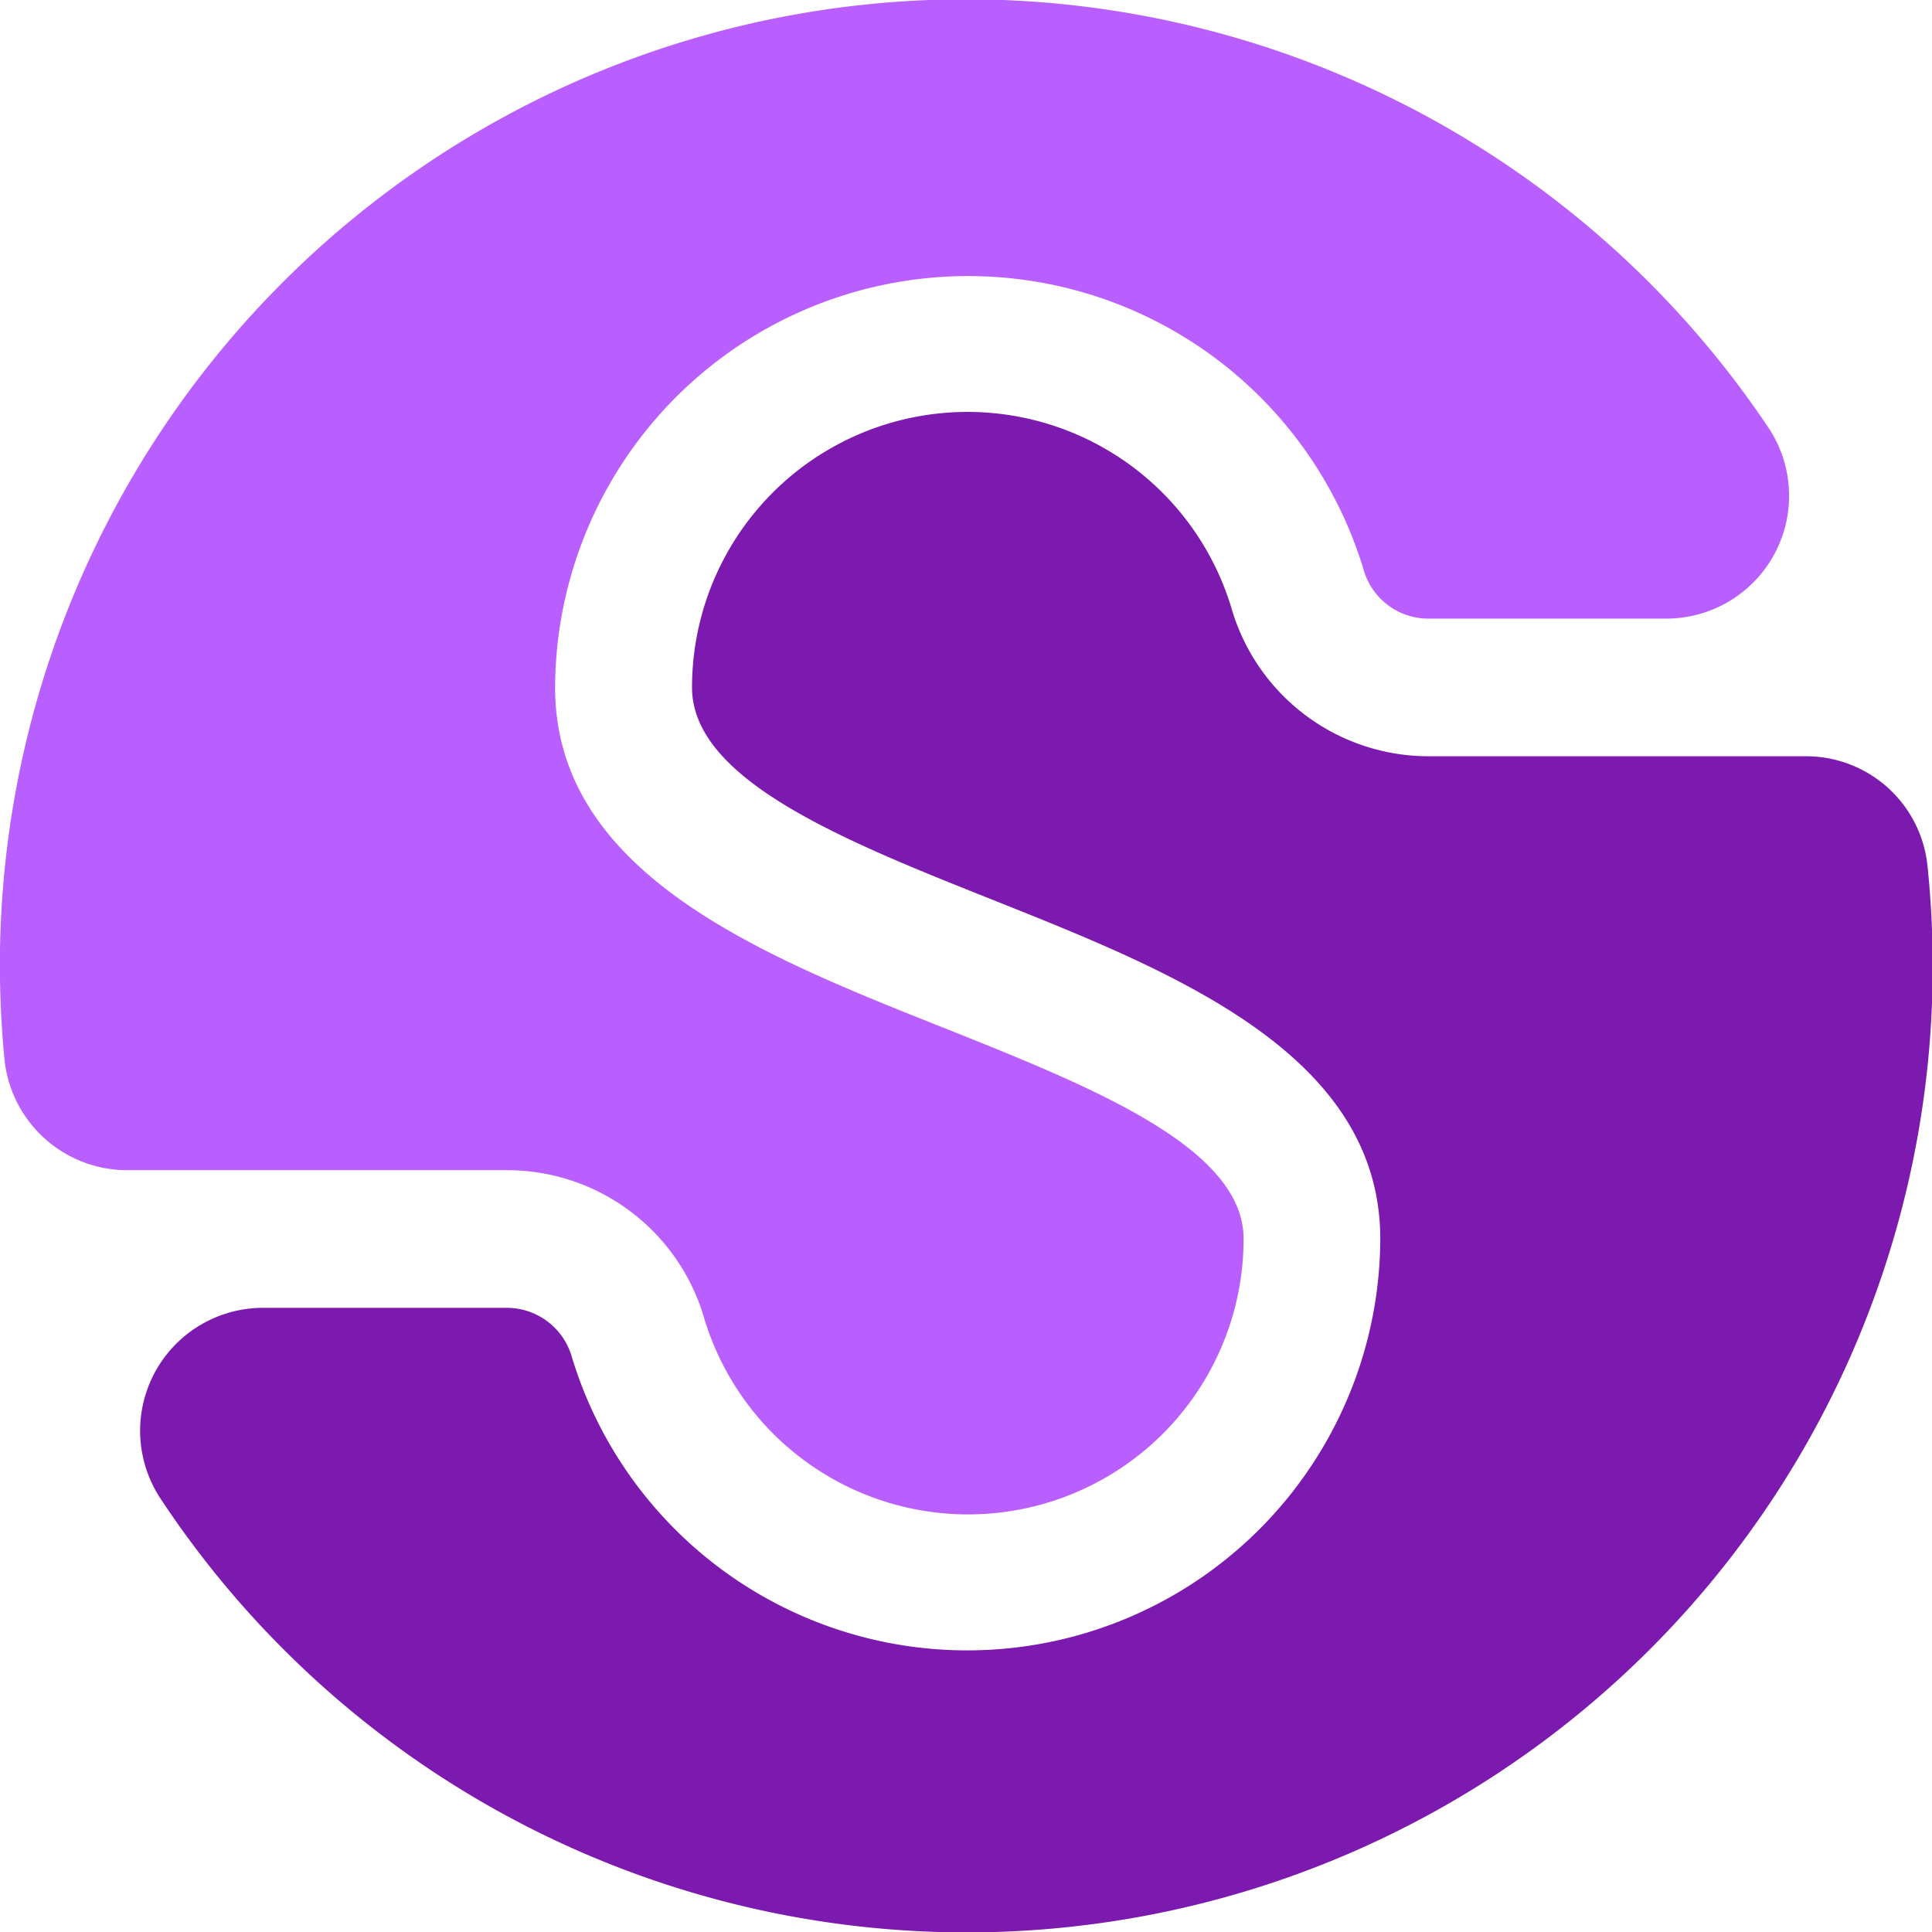
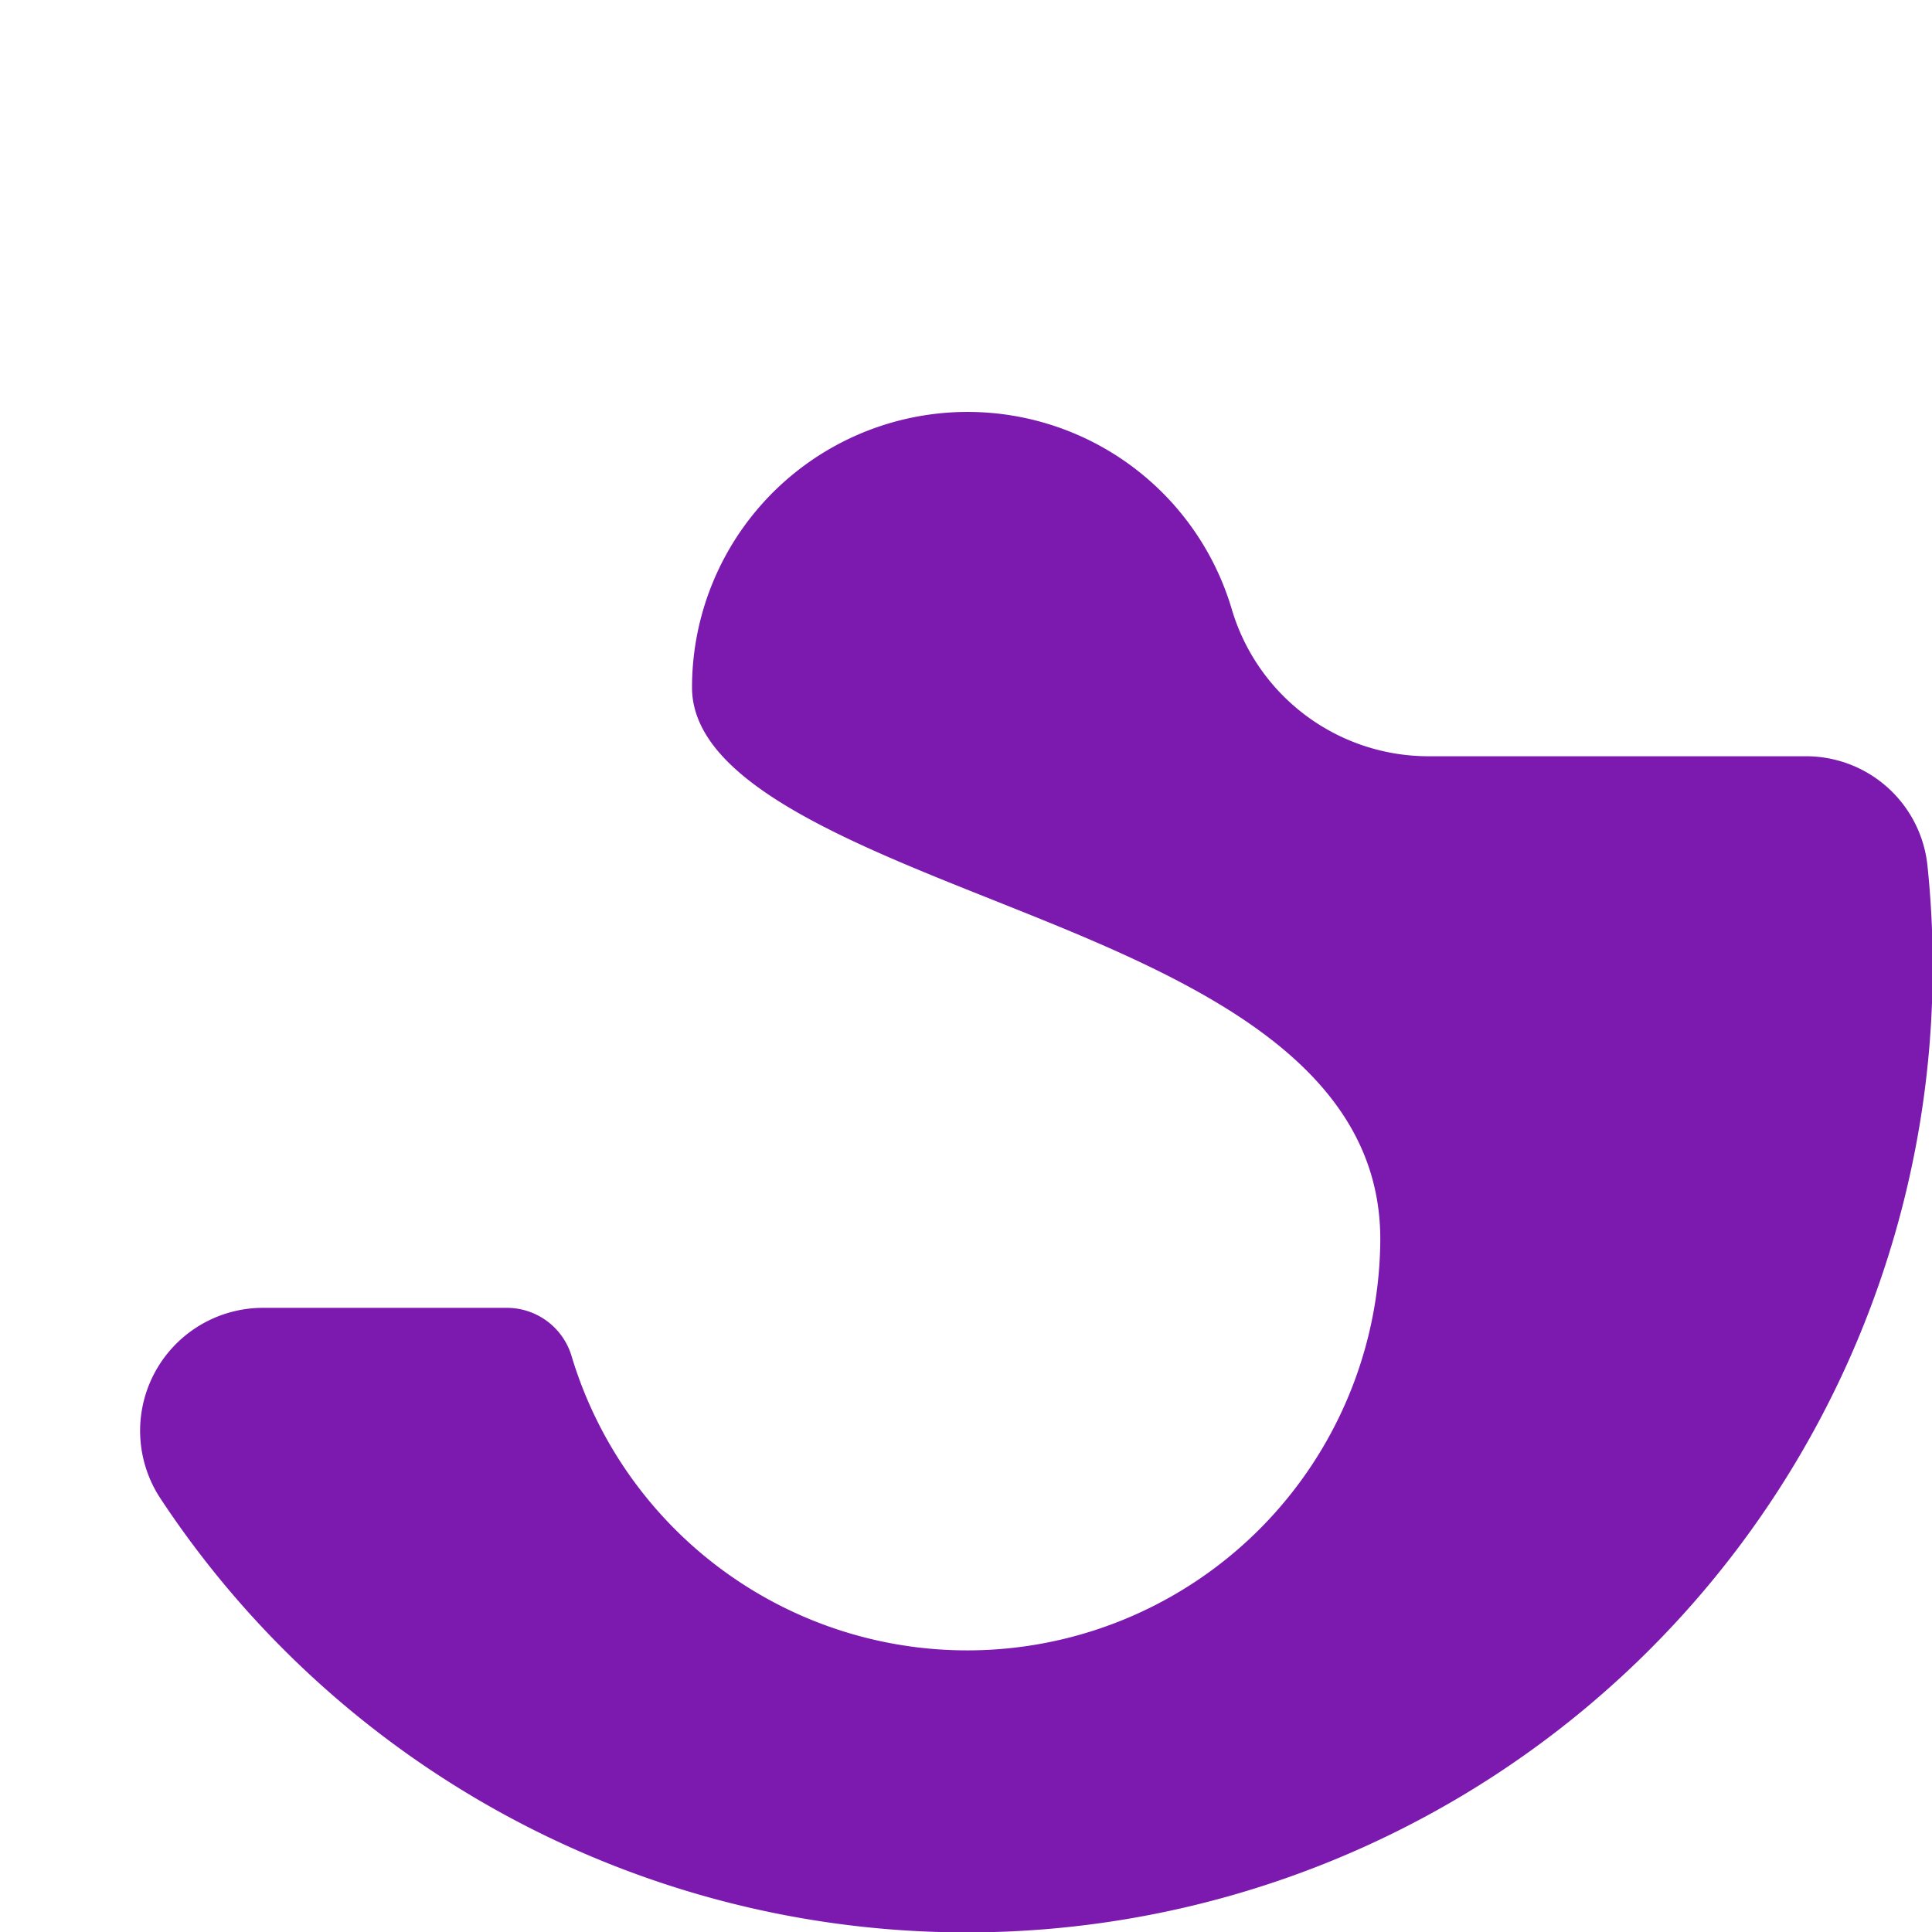
<svg xmlns="http://www.w3.org/2000/svg" width="16" height="16" viewBox="0 0 16 16">
  <defs>
    <clipPath id="clip-Surgery">
      <rect width="16" height="16" />
    </clipPath>
  </defs>
  <g id="Surgery" clip-path="url(#clip-Surgery)">
    <g id="Group_1634" data-name="Group 1634" transform="translate(-201.834 -332.465)">
-       <path id="Path_6000" data-name="Path 6000" d="M206.023,342.156h-3.137a1.022,1.022,0,0,1-1.016-.928q-.036-.379-.037-.766a8,8,0,0,1,14.652-4.447,1.017,1.017,0,0,1-.856,1.573H213.67a.557.557,0,0,1-.539-.391,3.421,3.421,0,0,0-6.7.96c0,1.541,1.708,2.22,3.216,2.819,1.222.488,2.486.99,2.486,1.749a2.282,2.282,0,0,1-4.472.641A1.7,1.7,0,0,0,206.023,342.156Z" transform="translate(0 0)" fill="#b95eff" />
      <path id="Path_6001" data-name="Path 6001" d="M223.443,358.065a8,8,0,0,1-14.63,3.5,1.018,1.018,0,0,1,.857-1.573h2.008a.56.56,0,0,1,.541.391,3.421,3.421,0,0,0,6.7-.96c0-1.531-1.7-2.208-3.2-2.806-1.228-.489-2.5-.994-2.5-1.763a2.282,2.282,0,0,1,4.472-.641,1.7,1.7,0,0,0,1.632,1.211h3.115a1.011,1.011,0,0,1,1.011.893A8.023,8.023,0,0,1,223.443,358.065Z" transform="translate(-5.654 -16.696)" fill="#7c19af" />
    </g>
  </g>
</svg>